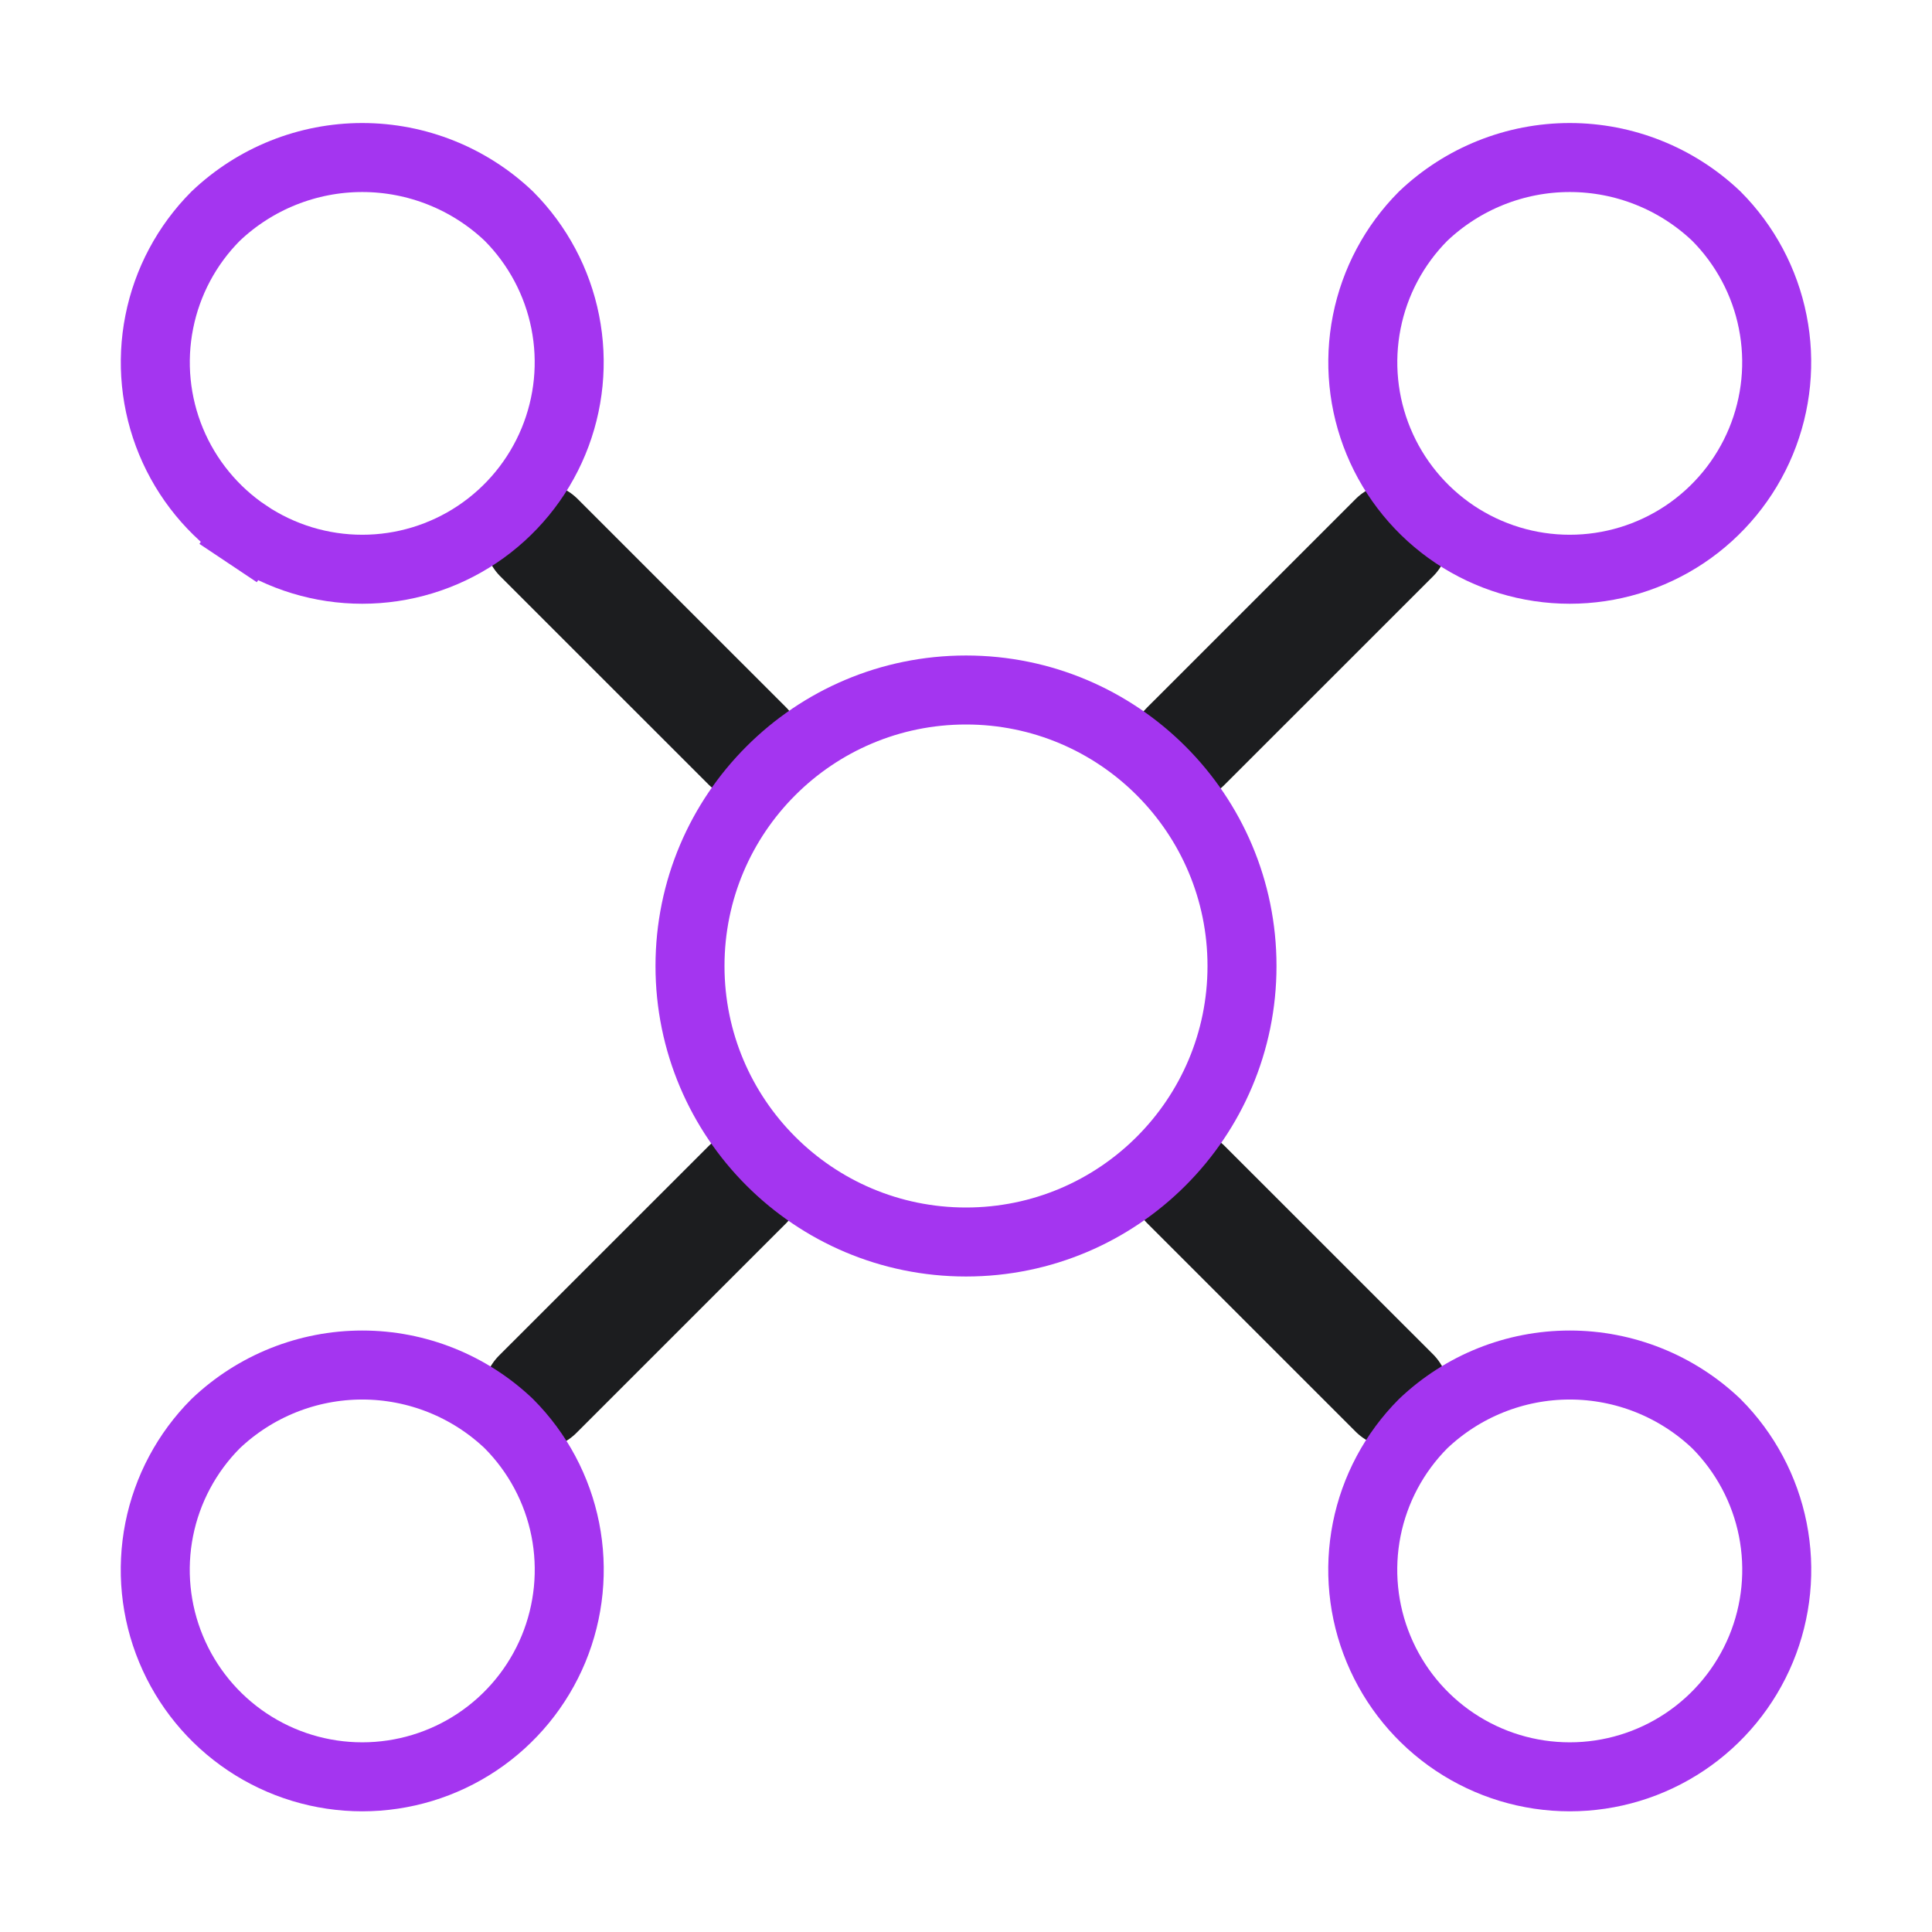
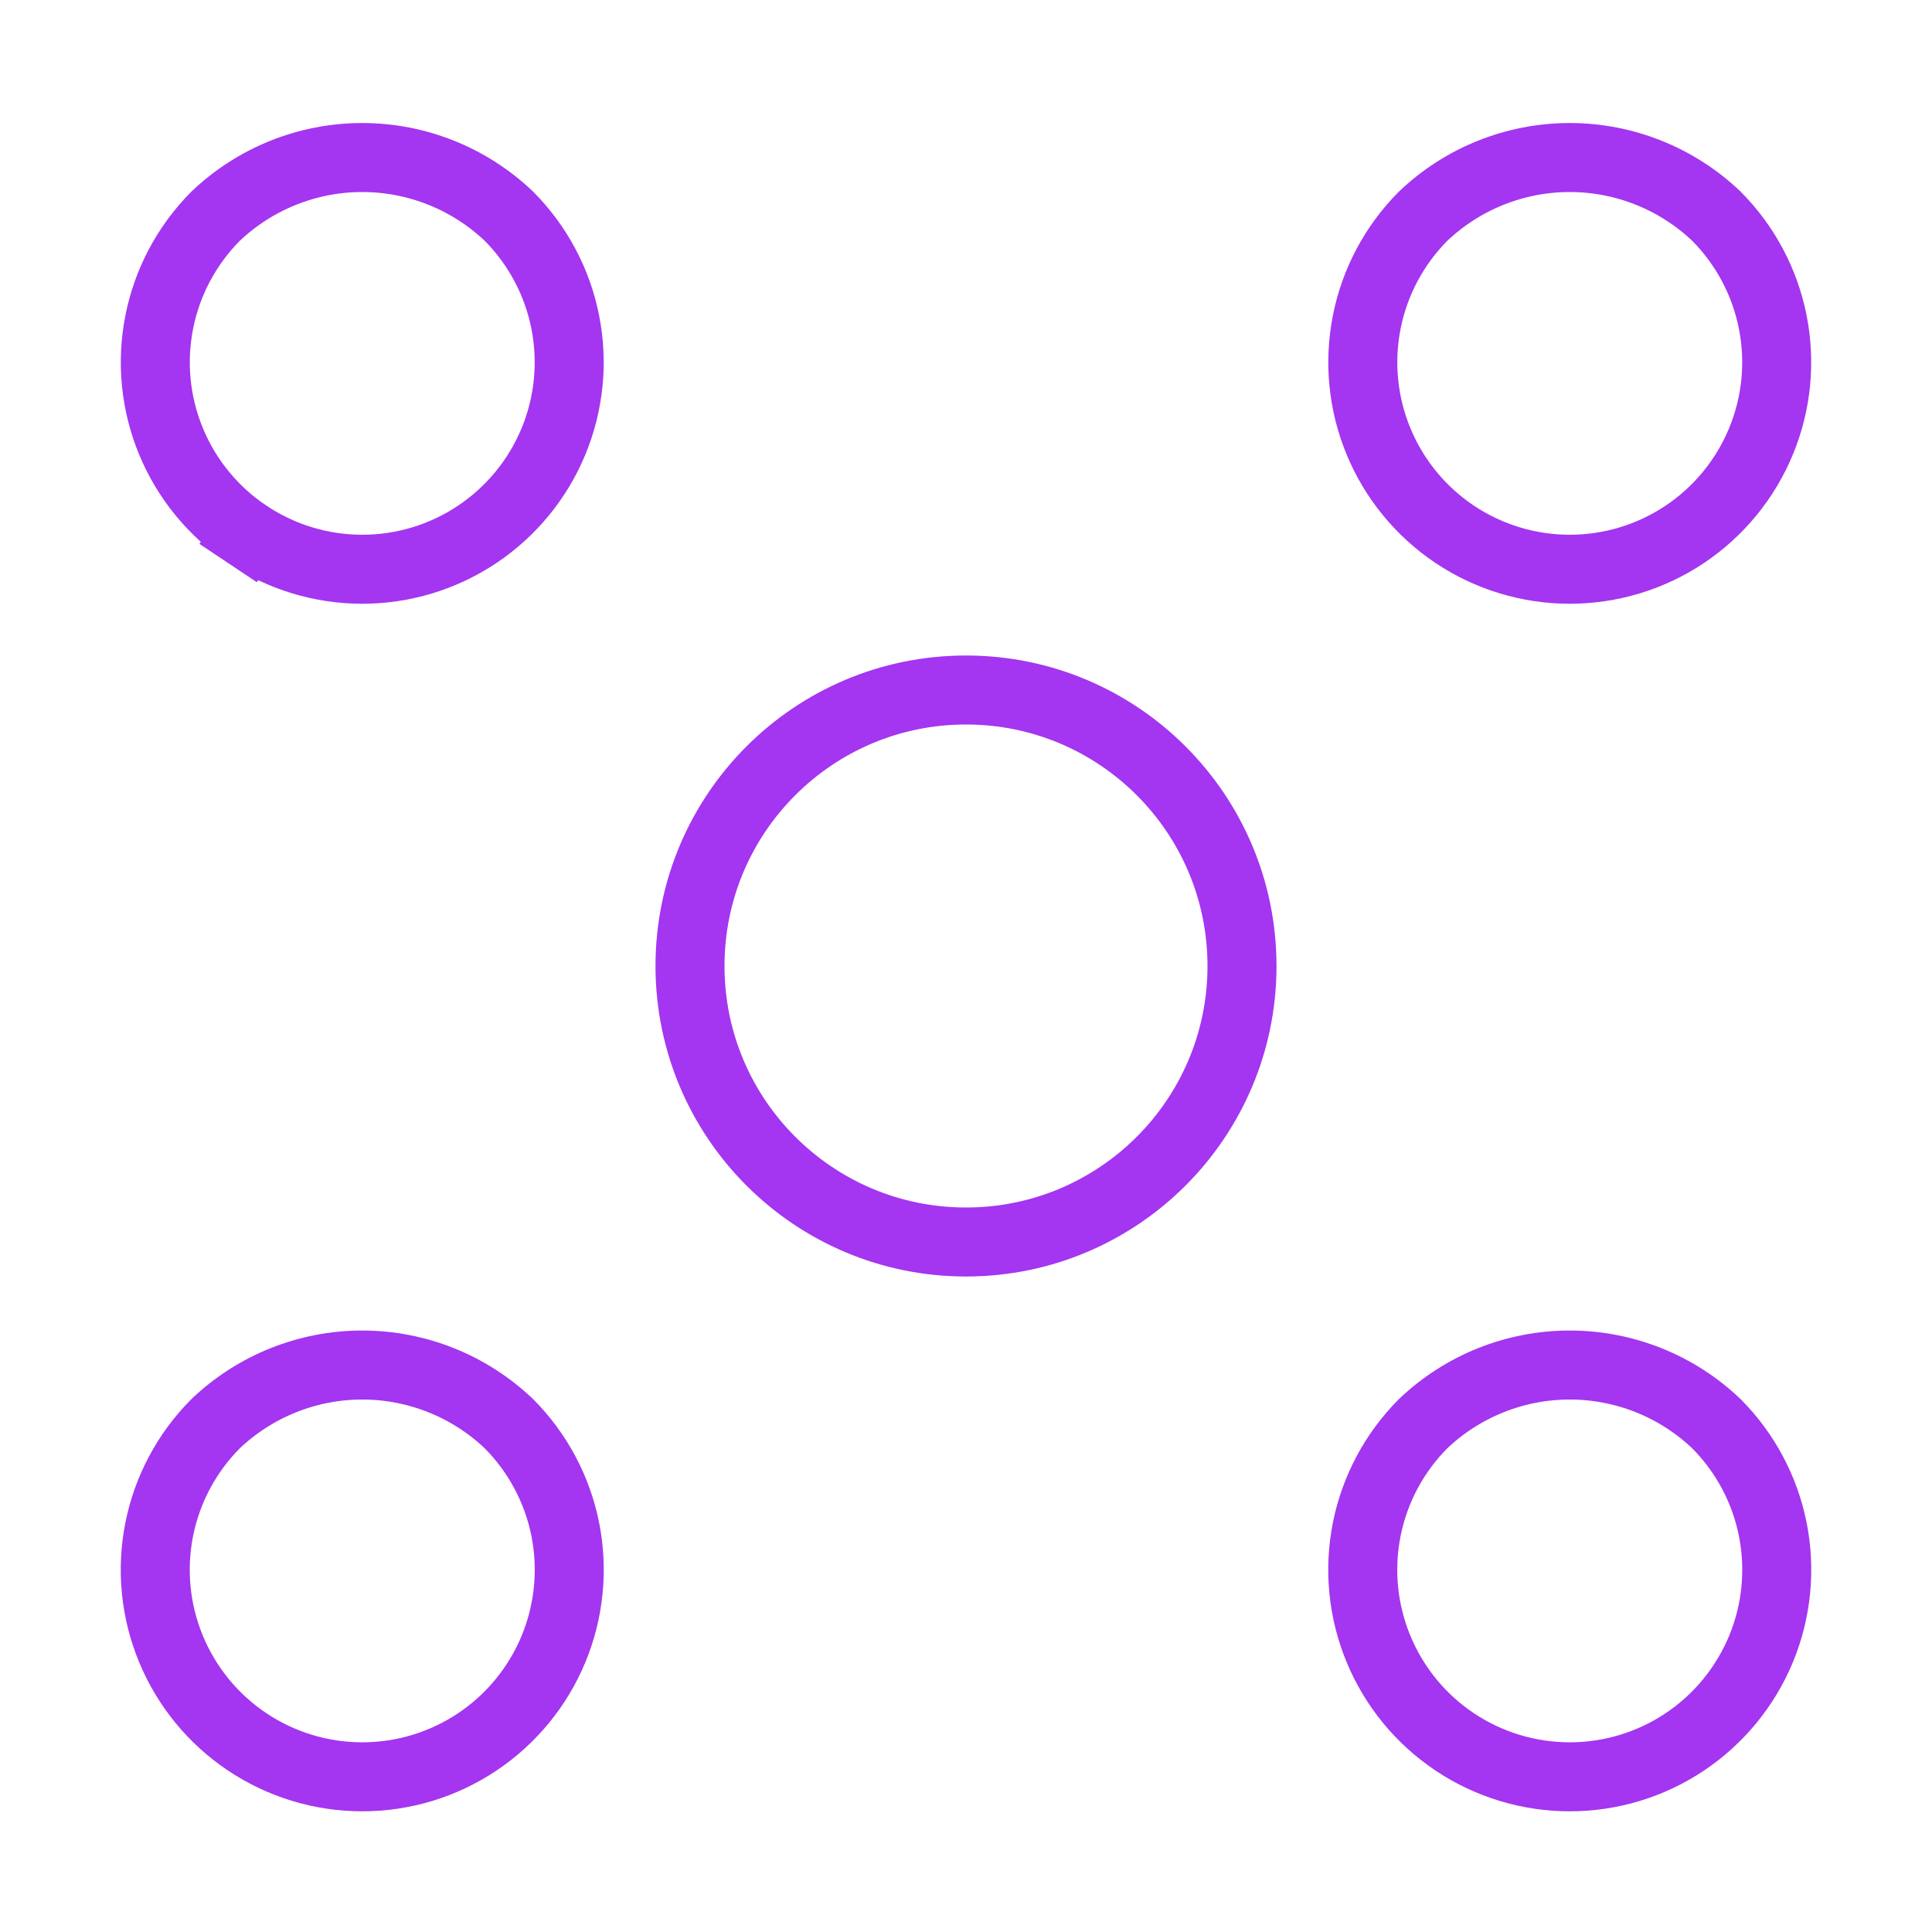
<svg xmlns="http://www.w3.org/2000/svg" width="56" height="56" viewBox="0 0 56 56" fill="none">
-   <path d="M35.483 33.203C35.184 32.914 34.784 32.754 34.368 32.758C33.952 32.761 33.554 32.928 33.261 33.222C32.967 33.516 32.8 33.914 32.796 34.33C32.792 34.745 32.952 35.146 33.241 35.445L39.313 41.516C39.612 41.805 40.012 41.965 40.428 41.961C40.844 41.957 41.242 41.791 41.536 41.496C41.83 41.203 41.996 40.805 42 40.389C42.004 39.973 41.844 39.572 41.555 39.273L35.483 33.203ZM16.726 14.445C16.427 14.156 16.027 13.996 15.611 14C15.195 14.004 14.797 14.171 14.503 14.464C14.209 14.758 14.043 15.156 14.039 15.572C14.035 15.988 14.195 16.389 14.484 16.688L20.556 22.758C20.855 23.047 21.255 23.207 21.671 23.203C22.087 23.2 22.485 23.033 22.779 22.739C23.073 22.445 23.239 22.047 23.243 21.631C23.247 21.215 23.087 20.815 22.798 20.516L16.726 14.445ZM20.556 33.203L14.484 39.273C14.333 39.42 14.212 39.595 14.129 39.788C14.046 39.982 14.002 40.19 14 40.4C13.998 40.611 14.038 40.82 14.118 41.015C14.198 41.209 14.316 41.387 14.464 41.535C14.613 41.684 14.79 41.802 14.985 41.882C15.18 41.962 15.389 42.002 15.6 42C15.81 41.998 16.018 41.954 16.212 41.871C16.405 41.788 16.58 41.667 16.726 41.516L22.798 35.445C23.087 35.146 23.247 34.745 23.243 34.33C23.239 33.914 23.073 33.516 22.779 33.222C22.485 32.928 22.087 32.761 21.671 32.758C21.255 32.754 20.855 32.914 20.556 33.203ZM34.362 23.223C34.783 23.223 35.186 23.056 35.483 22.758L41.555 16.688C41.844 16.389 42.004 15.988 42 15.572C41.996 15.156 41.83 14.758 41.536 14.464C41.242 14.171 40.844 14.004 40.428 14C40.012 13.996 39.612 14.156 39.313 14.445L33.241 20.516C33.019 20.738 32.868 21.02 32.807 21.328C32.746 21.635 32.778 21.954 32.898 22.244C33.017 22.534 33.221 22.781 33.481 22.956C33.742 23.13 34.049 23.223 34.362 23.223Z" fill="#1C1D1F" />
  <path d="M36 28C36 32.418 32.418 36 28 36C23.582 36 20 32.418 20 28C20 23.582 23.582 20 28 20C32.418 20 36 23.582 36 28Z" stroke="#A435F0" stroke-width="2" />
  <path d="M48.833 15.489C47.846 16.148 46.687 16.5 45.5 16.5H45.5C44.313 16.5 43.154 16.148 42.167 15.489C41.181 14.829 40.412 13.892 39.958 12.796C39.504 11.7 39.385 10.494 39.617 9.33C39.847 8.17 40.416 7.104 41.25 6.266C42.396 5.175 43.918 4.566 45.5 4.566C47.082 4.566 48.604 5.175 49.75 6.266C50.584 7.104 51.153 8.17 51.383 9.33C51.615 10.494 51.496 11.7 51.042 12.796C50.588 13.892 49.819 14.829 48.833 15.489ZM4.615 44.33C4.846 43.17 5.415 42.104 6.25 41.266C7.396 40.175 8.918 39.566 10.5 39.566C12.082 39.566 13.604 40.175 14.75 41.266C15.585 42.104 16.154 43.17 16.385 44.33C16.616 45.494 16.497 46.701 16.044 47.797C15.589 48.894 14.82 49.831 13.834 50.49C12.847 51.15 11.687 51.502 10.5 51.502C9.313 51.502 8.153 51.15 7.166 50.49C6.18 49.831 5.411 48.894 4.957 47.797C4.502 46.701 4.384 45.494 4.615 44.33ZM39.615 44.33C39.846 43.17 40.415 42.104 41.25 41.266C42.396 40.175 43.917 39.566 45.5 39.566C47.083 39.566 48.604 40.175 49.75 41.266C50.585 42.104 51.154 43.17 51.385 44.33C51.616 45.494 51.498 46.701 51.044 47.797C50.589 48.894 49.82 49.831 48.834 50.49C47.847 51.15 46.687 51.502 45.5 51.502C44.313 51.502 43.153 51.15 42.166 50.49C41.18 49.831 40.411 48.894 39.957 47.797C39.502 46.701 39.384 45.494 39.615 44.33ZM13.832 15.489C12.846 16.148 11.687 16.5 10.5 16.5H10.5C9.313 16.5 8.154 16.148 7.167 15.489L6.612 16.32L7.167 15.489C6.181 14.829 5.412 13.892 4.958 12.796C4.504 11.7 4.385 10.494 4.617 9.33C4.847 8.17 5.416 7.104 6.25 6.266C7.396 5.175 8.918 4.566 10.5 4.566C12.082 4.566 13.604 5.175 14.75 6.266C15.584 7.104 16.153 8.17 16.383 9.33C16.615 10.494 16.496 11.7 16.042 12.796C15.588 13.892 14.819 14.829 13.832 15.489Z" stroke="#A435F0" stroke-width="2" />
</svg>